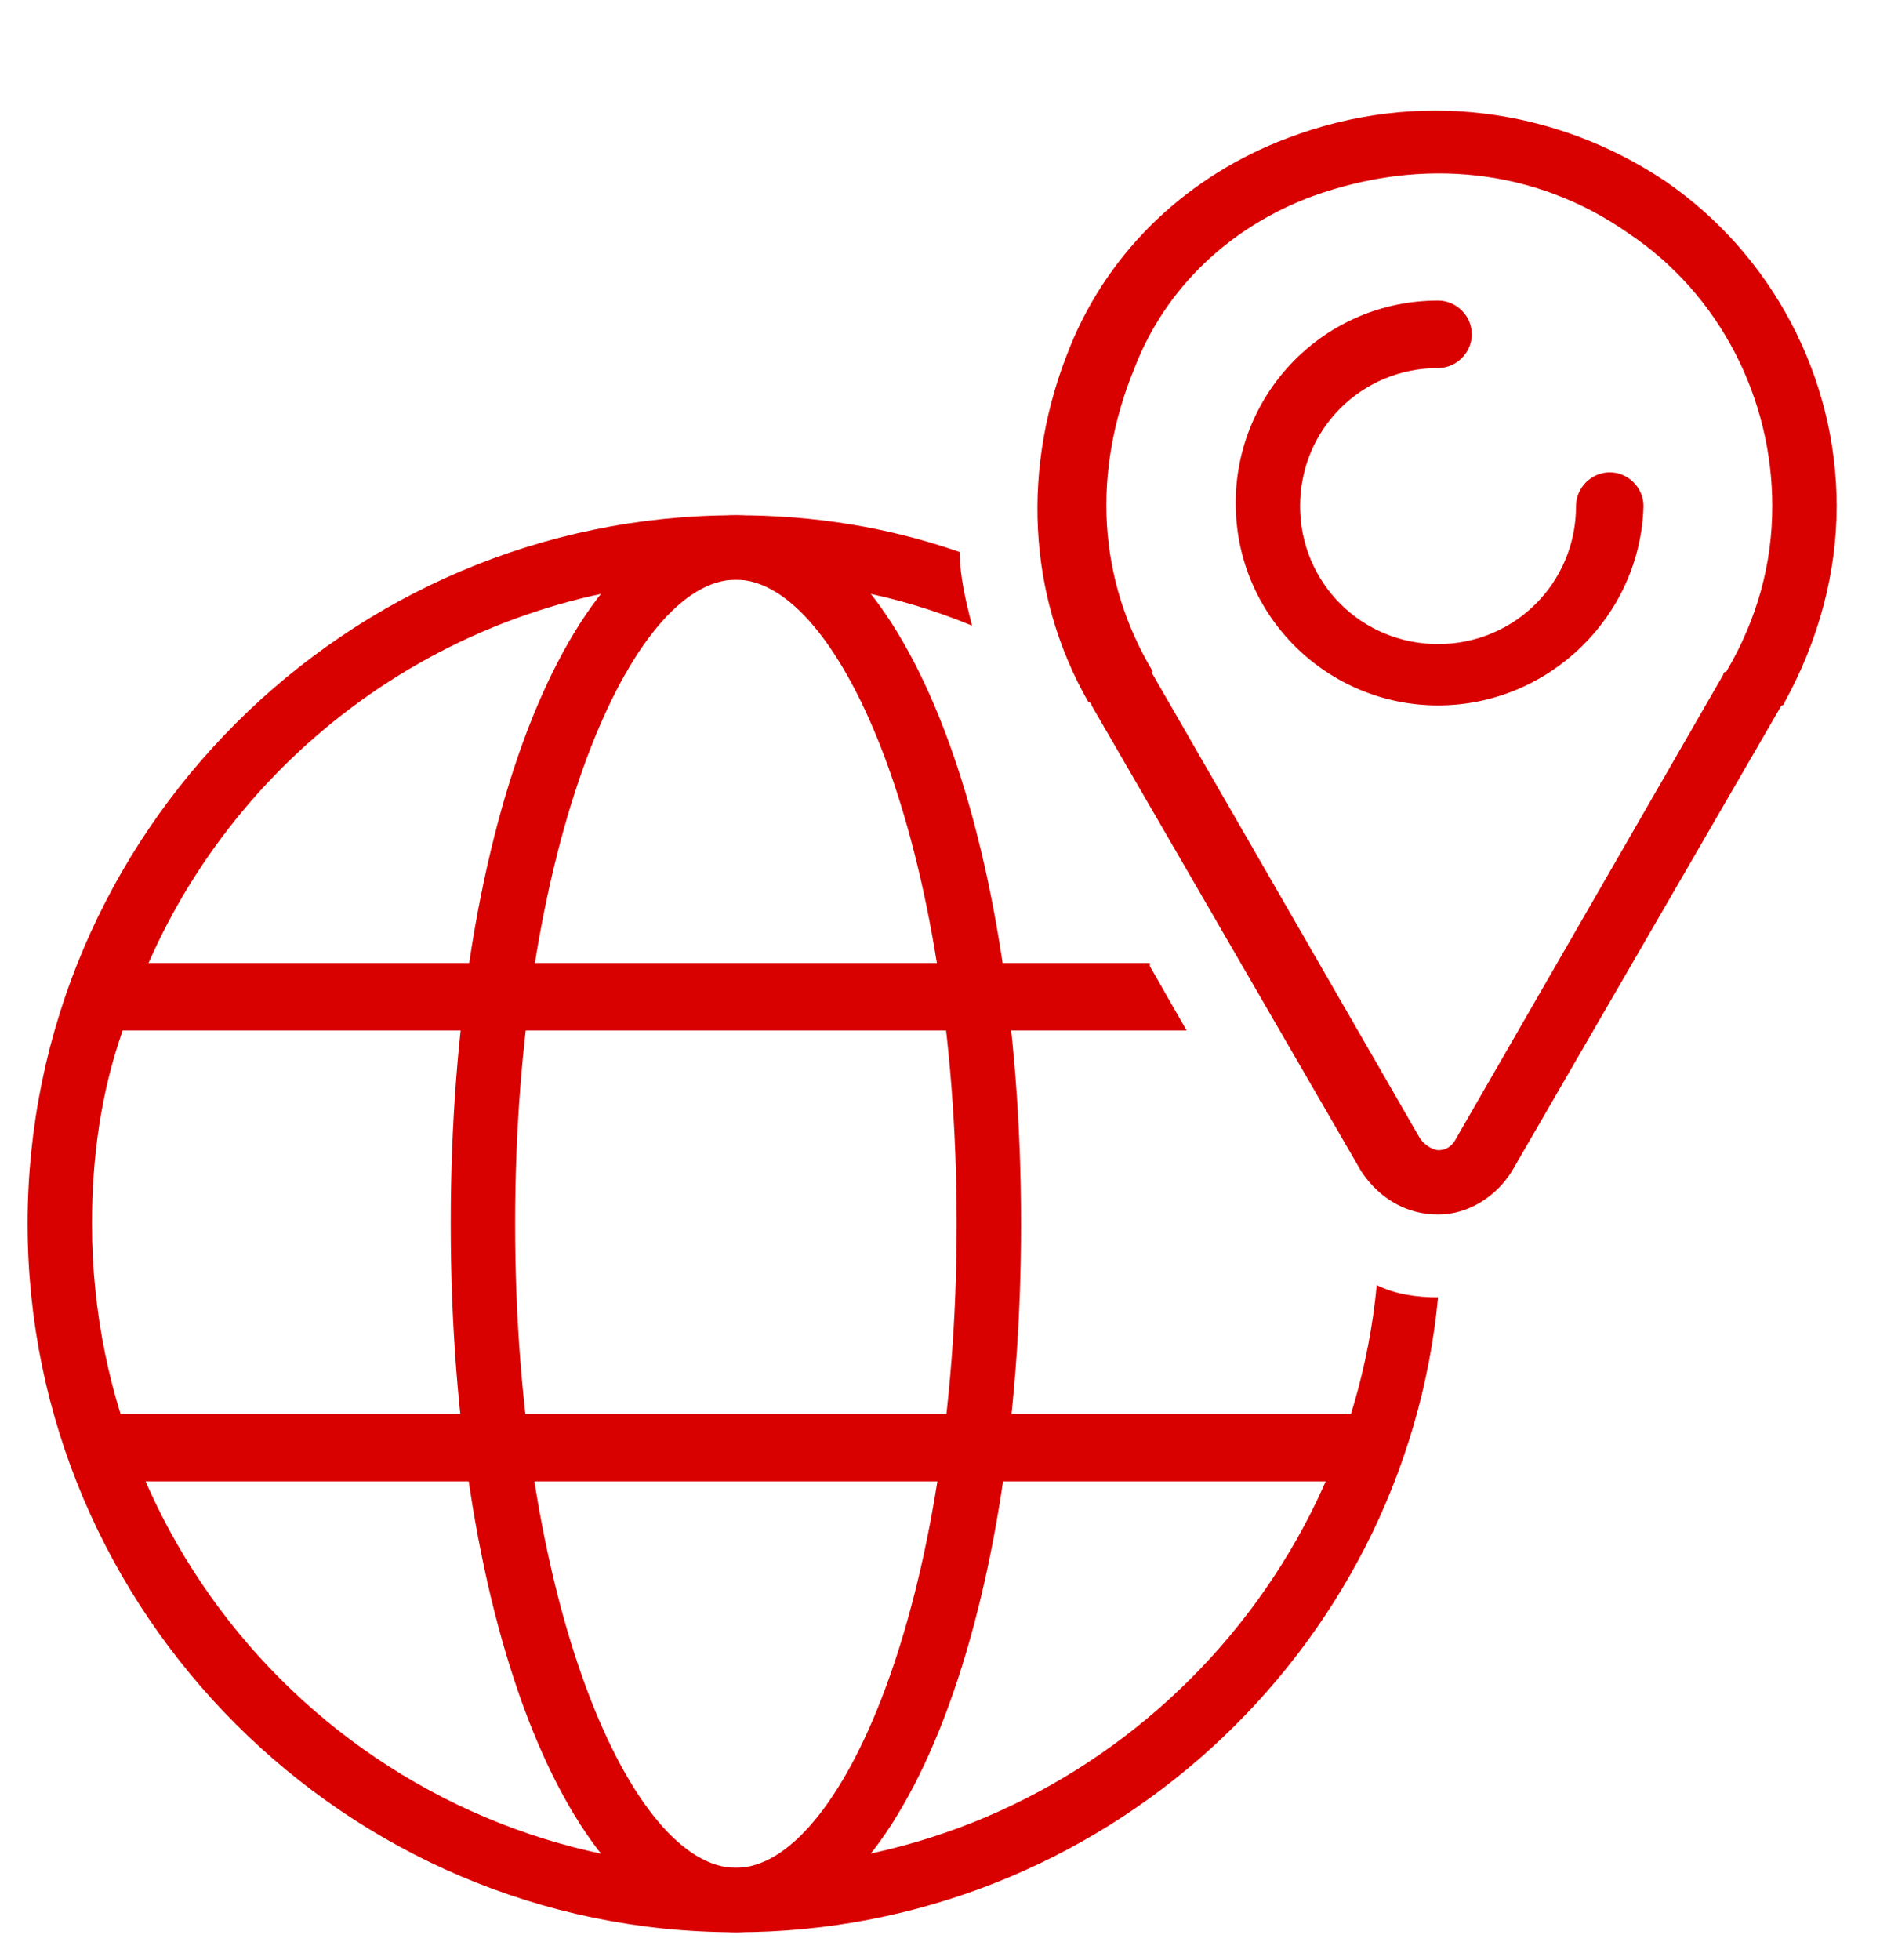
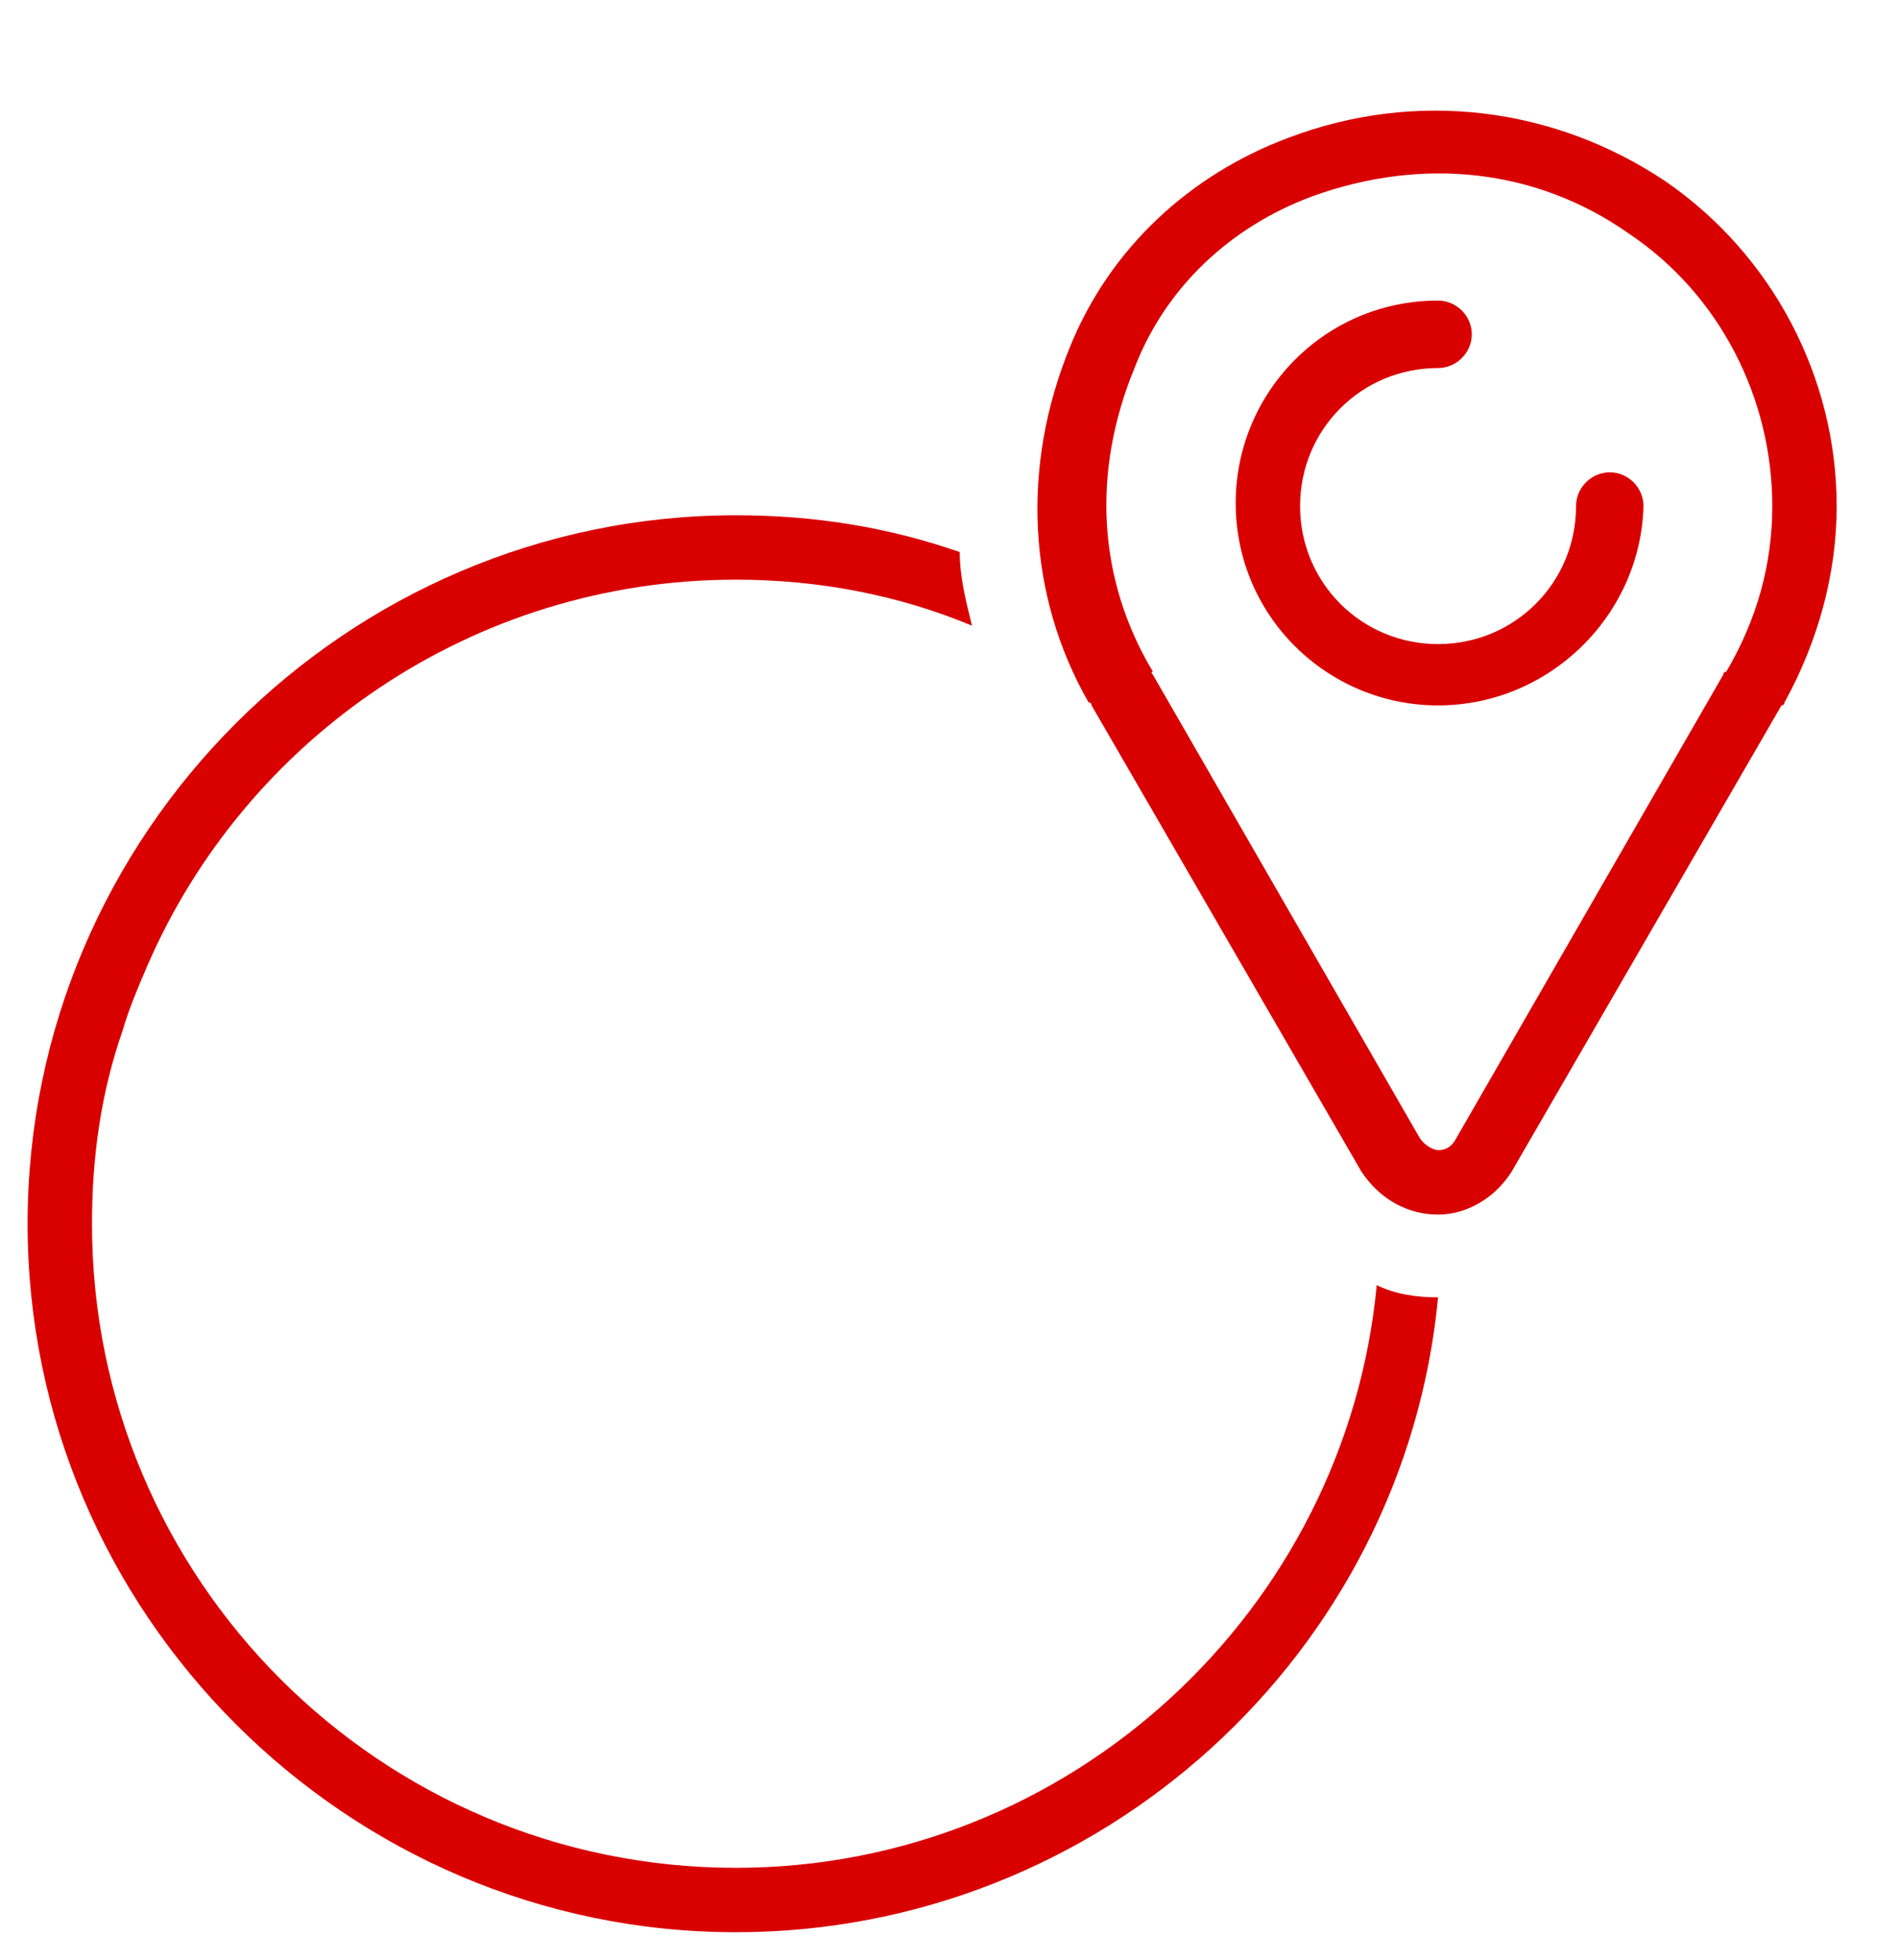
<svg xmlns="http://www.w3.org/2000/svg" version="1.1" id="Layer_1" x="0px" y="0px" width="61.9px" height="63.9px" viewBox="0 0 61.9 63.9" style="enable-background:new 0 0 61.9 63.9;" xml:space="preserve">
  <style type="text/css">
	.st0{fill:#D90000;}
</style>
  <g>
    <g>
      <g>
        <path class="st0" d="M46.9,42.3c-0.7,0-1.4-0.1-2-0.4c-1,10.6-10,19-20.9,19c-11.6,0-21-9.4-21-21c0-2.2,0.3-4.3,1-6.3     c0.2-0.7,0.5-1.4,0.8-2.1C8,24.1,15.4,18.9,24,18.9c2.7,0,5.3,0.5,7.7,1.5c-0.2-0.8-0.4-1.6-0.4-2.4c-2.3-0.8-4.7-1.2-7.3-1.2     c-12.7,0-23.1,10.4-23.1,23.1C0.9,52.6,11.3,63,24,63C35.9,63,45.8,53.9,46.9,42.3L46.9,42.3z" />
      </g>
      <g>
-         <path class="st0" d="M24,63c-5.3,0-9.3-9.9-9.3-23.1c0-13.2,4-23.1,9.3-23.1s9.3,9.9,9.3,23.1C33.3,53.1,29.3,63,24,63z M24,18.9     c-3.4,0-7.2,8.6-7.2,21c0,12.4,3.8,21,7.2,21s7.2-8.6,7.2-21C31.2,27.5,27.4,18.9,24,18.9z" />
-       </g>
+         </g>
      <g>
-         <path class="st0" d="M44.7,48.3H3.3c-0.6,0-1.1-0.5-1.1-1.1c0-0.6,0.5-1.1,1.1-1.1h41.4c0.6,0,1.1,0.5,1.1,1.1     C45.8,47.8,45.3,48.3,44.7,48.3z" />
-         <path class="st0" d="M37.5,31.5l1.2,2.1H3.3c-0.6,0-1.1-0.5-1.1-1.1c0-0.6,0.5-1.1,1.1-1.1H37.5z" />
-       </g>
+         </g>
    </g>
    <g>
      <g>
        <g>
          <path class="st0" d="M46.9,39.6c-1,0-1.9-0.5-2.5-1.4l-8.8-15.2c0,0,0-0.1-0.1-0.1c-2-3.5-2.2-7.7-0.6-11.6      c1.3-3.2,3.9-5.6,7.1-6.8c4.2-1.6,8.7-1,12.3,1.4c3.5,2.4,5.6,6.4,5.6,10.6c0,2.2-0.6,4.4-1.7,6.4c0,0,0,0.1-0.1,0.1l-8.8,15.2      C48.8,39,47.9,39.6,46.9,39.6z M37.6,22l8.7,15.1c0.2,0.3,0.5,0.4,0.6,0.4s0.4,0,0.6-0.4L56.2,22c0,0,0-0.1,0.1-0.1      c1-1.7,1.5-3.5,1.5-5.4c0-3.5-1.7-6.9-4.7-8.9c-3-2.1-6.7-2.5-10.3-1.2c-2.7,1-4.8,3-5.8,5.6c-1.4,3.4-1.2,6.9,0.6,9.9      C37.5,21.9,37.6,22,37.6,22z" />
          <path class="st0" d="M46.9,23c-3.6,0-6.6-2.9-6.6-6.6c0-3.6,2.9-6.6,6.6-6.6c0.6,0,1.1,0.5,1.1,1.1c0,0.6-0.5,1.1-1.1,1.1      c-2.5,0-4.5,2-4.5,4.5c0,2.5,2,4.5,4.5,4.5s4.5-2,4.5-4.5c0-0.6,0.5-1.1,1.1-1.1c0.6,0,1.1,0.5,1.1,1.1      C53.5,20.1,50.5,23,46.9,23z" />
        </g>
      </g>
    </g>
  </g>
</svg>